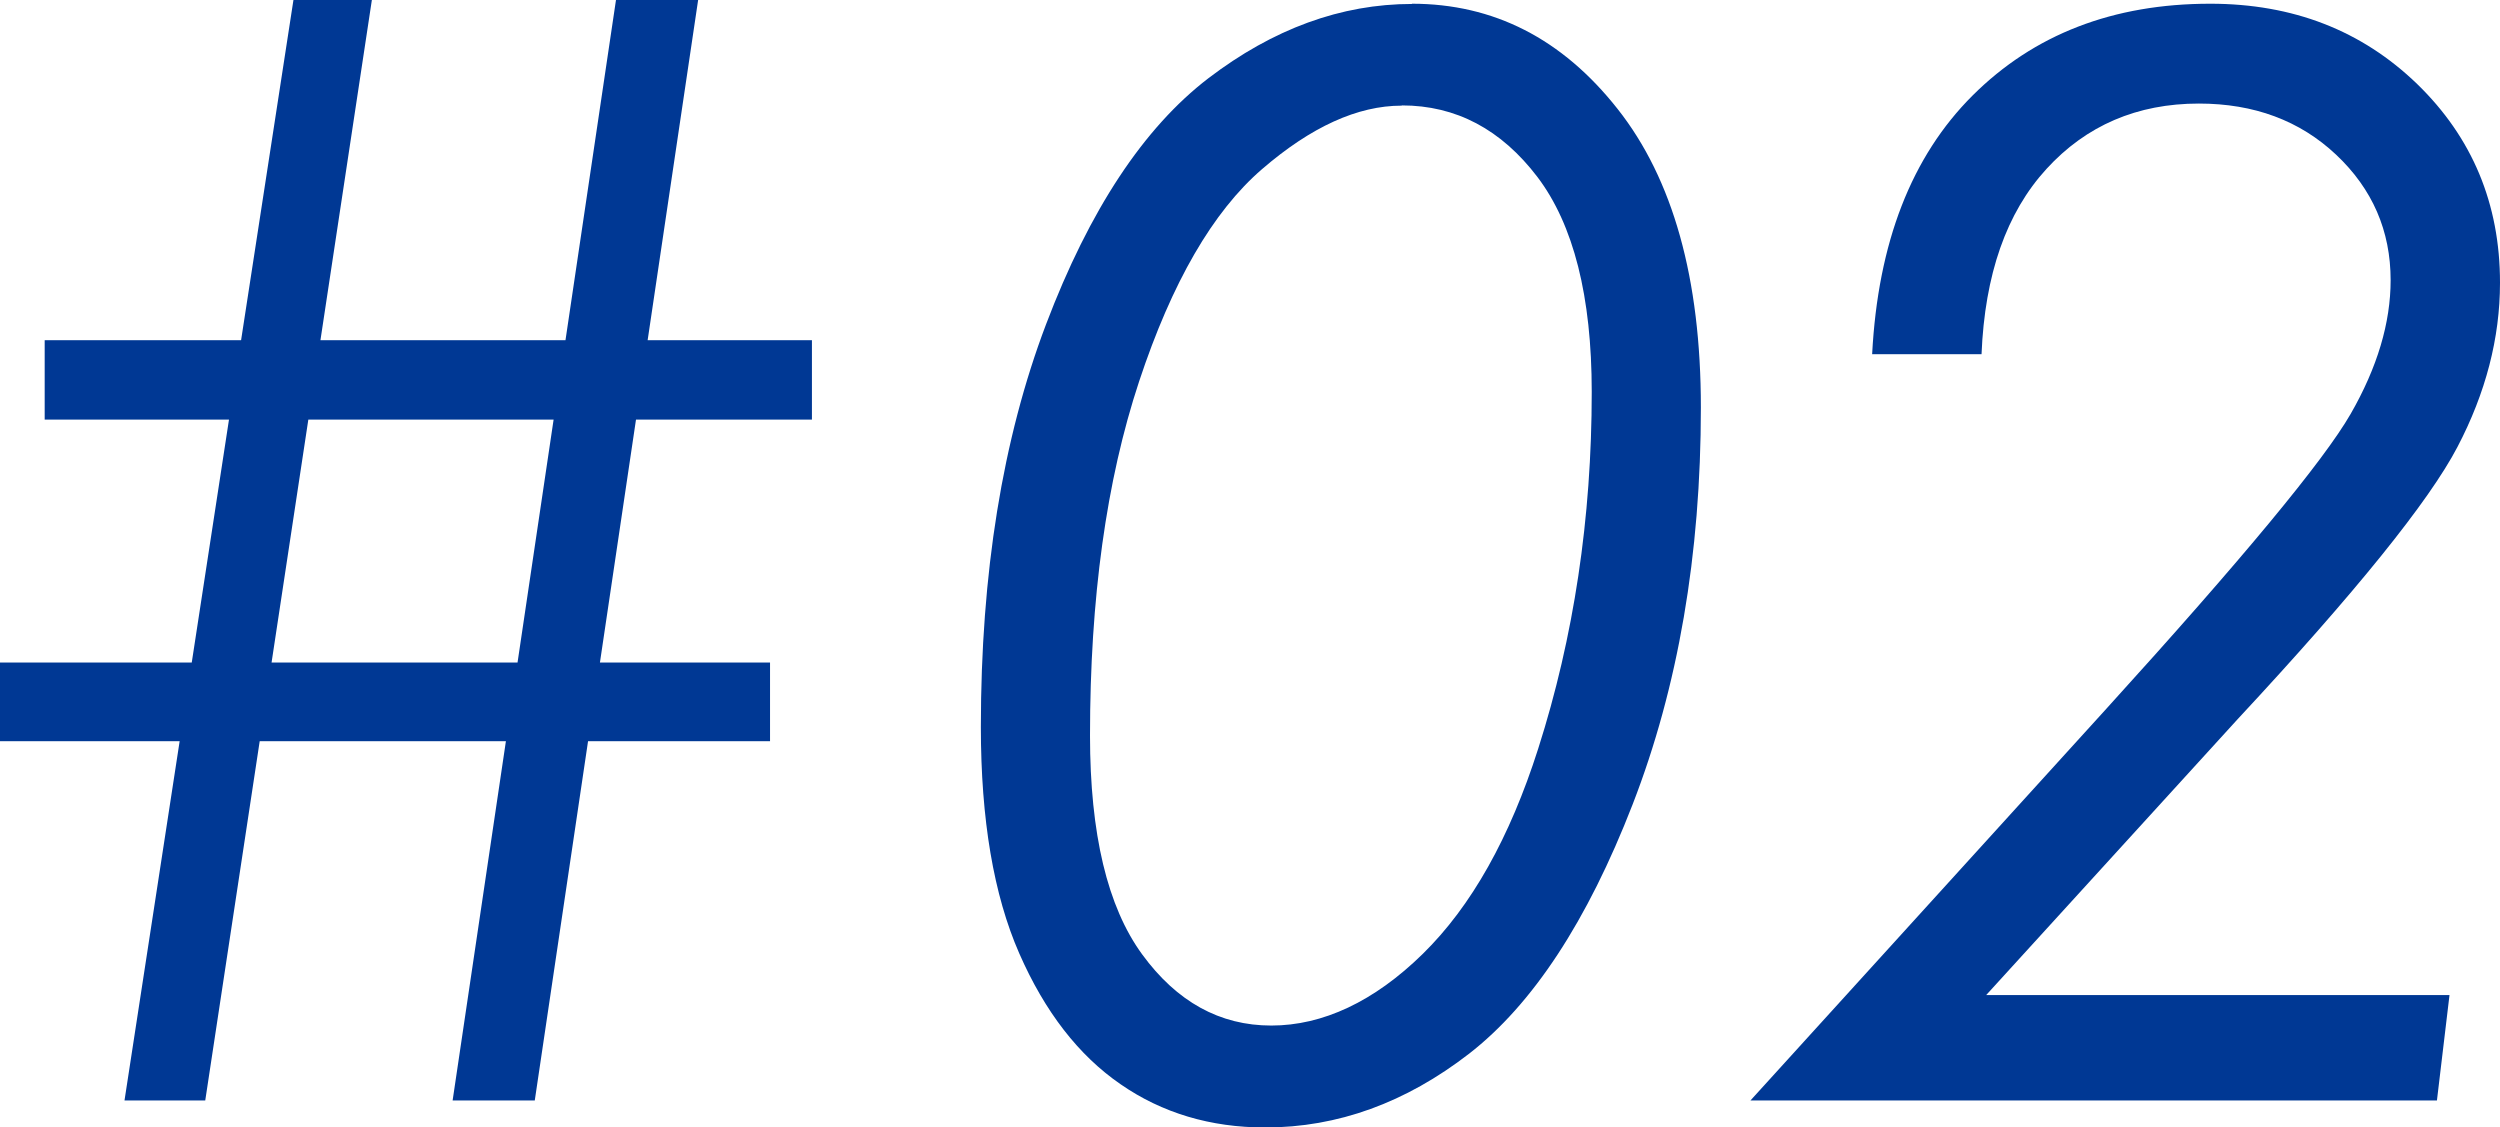
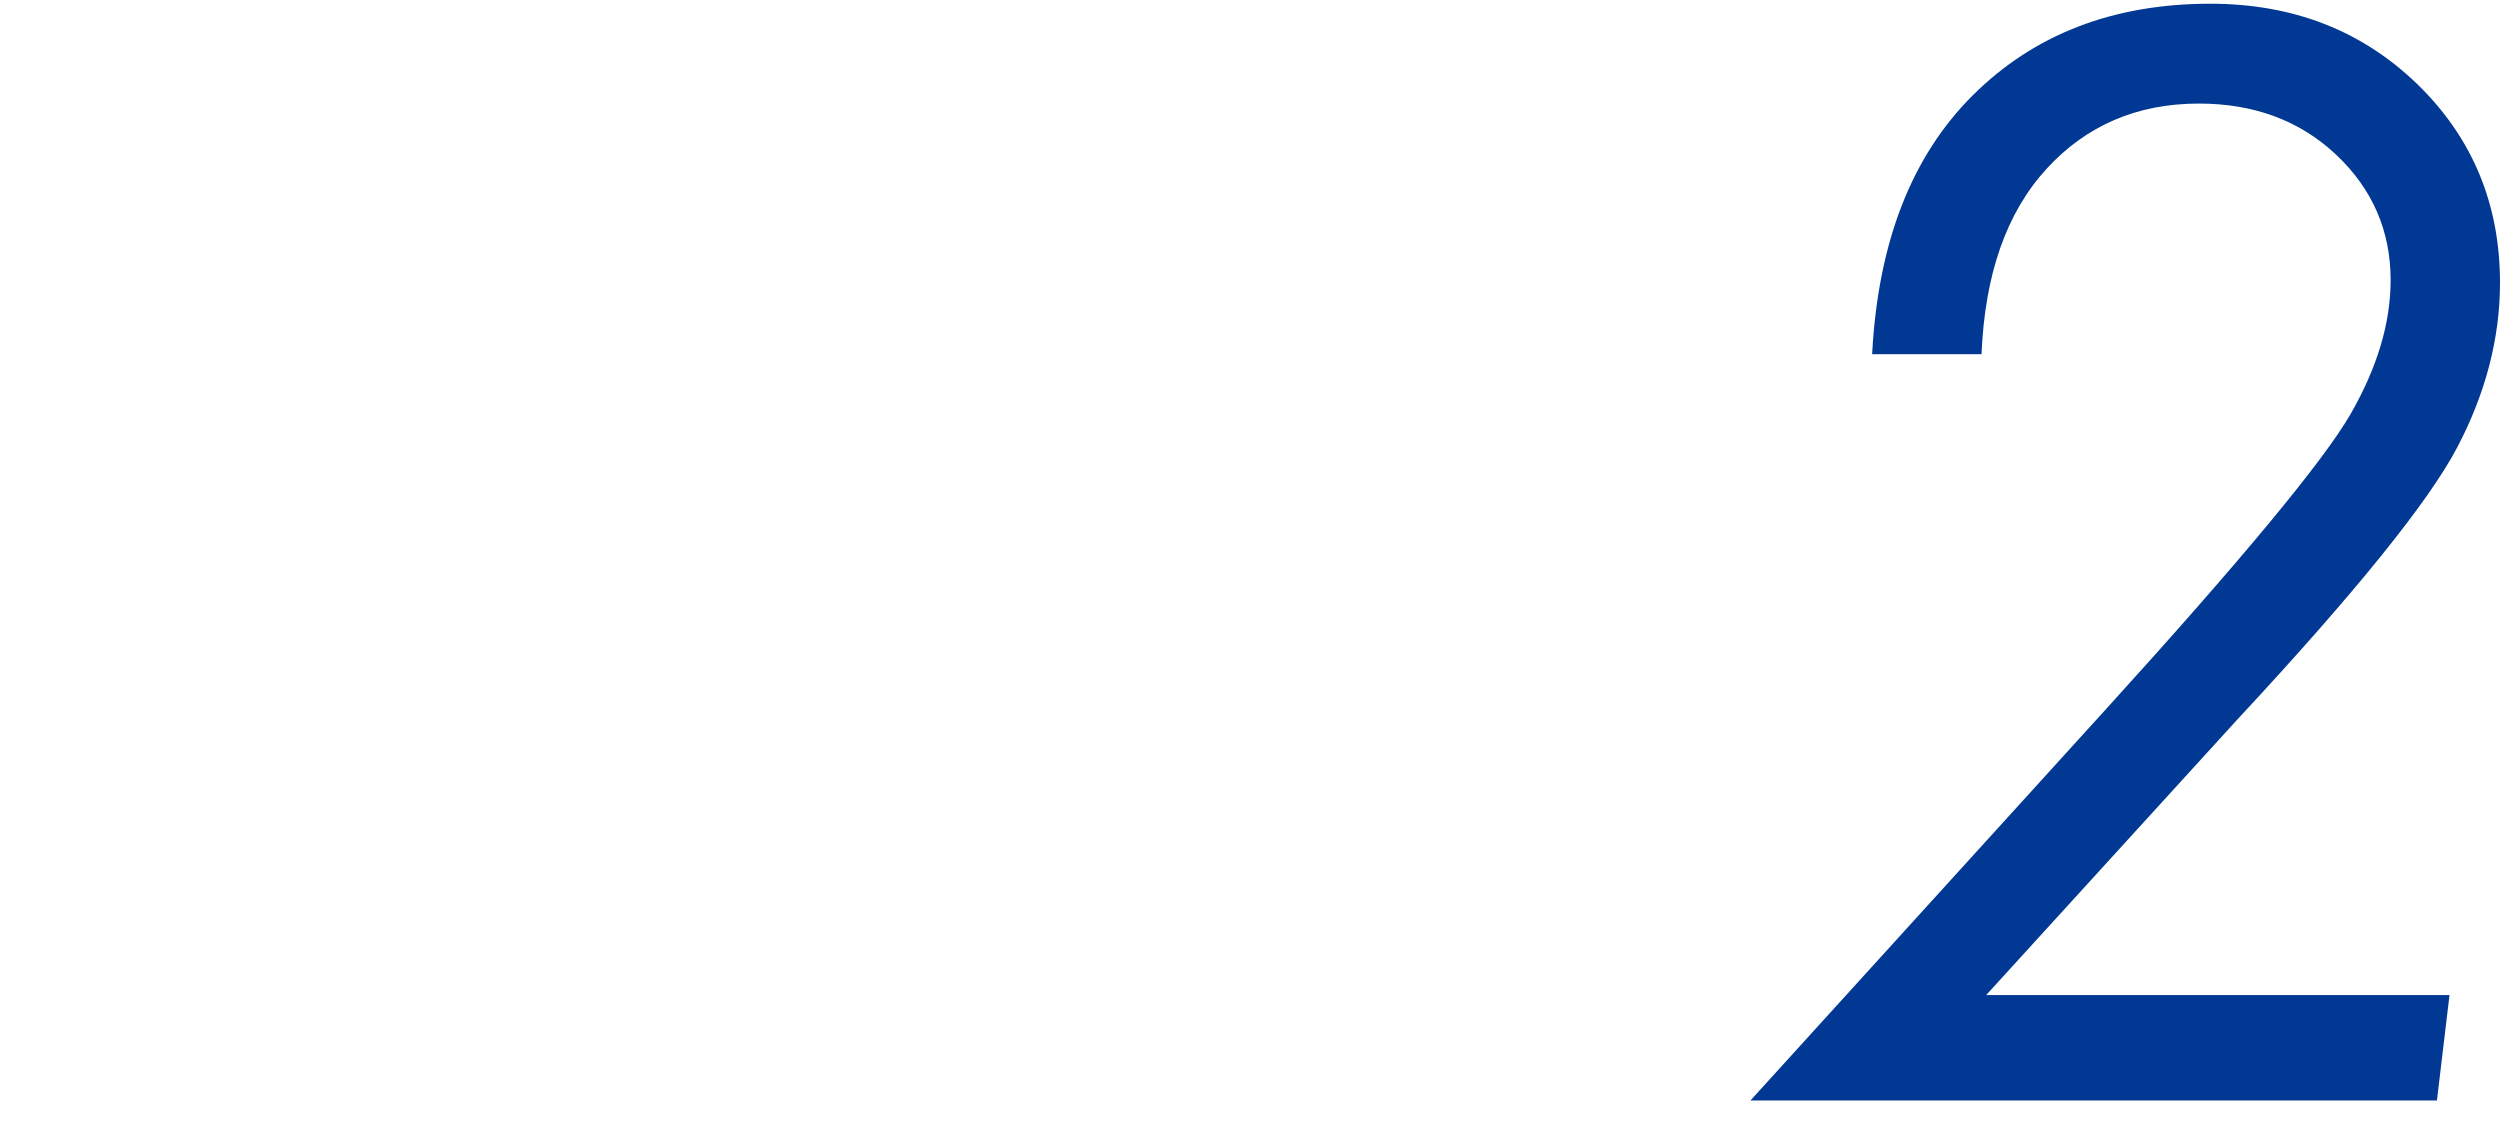
<svg xmlns="http://www.w3.org/2000/svg" id="_レイヤー_2" data-name="レイヤー 2" viewBox="0 0 107.43 48.44">
  <defs>
    <style>
      .cls-1 {
        fill: #003894;
      }
    </style>
  </defs>
  <g id="_レイヤー_1-2" data-name="レイヤー 1">
    <g>
-       <path class="cls-1" d="m33.09,28.47v3.38h-7.82l-2.29,15.44h-3.53l2.29-15.44h-10.58l-2.34,15.44h-3.47l2.37-15.44H0v-3.38h8.24l1.6-10.44H1.92v-3.41h8.44L12.61,0h3.37l-2.21,14.62h10.53L26.47,0h3.53l-2.17,14.62h7.06v3.41h-7.56l-1.55,10.44h7.32Zm-9.3-10.44h-10.54l-1.58,10.44h10.57l1.55-10.44Z" />
-       <path class="cls-1" d="m60.67.16c3.51,0,6.46,1.5,8.84,4.52,2.38,3.01,3.58,7.29,3.58,12.83,0,6.33-.98,12.02-2.93,17.05-1.95,5.03-4.3,8.6-7.03,10.72-2.73,2.11-5.65,3.17-8.76,3.17-2.35,0-4.43-.62-6.22-1.86-1.8-1.24-3.25-3.11-4.35-5.62-1.1-2.51-1.65-5.75-1.65-9.73,0-6.6.93-12.37,2.8-17.3,1.87-4.93,4.2-8.45,6.98-10.58,2.78-2.12,5.7-3.19,8.75-3.19Zm-.44,4.38c-1.89,0-3.89.91-6,2.73-2.11,1.82-3.87,4.86-5.28,9.12-1.41,4.26-2.11,9.33-2.11,15.22,0,4.23.75,7.36,2.24,9.4,1.49,2.04,3.34,3.06,5.55,3.06s4.42-1.03,6.51-3.08c2.09-2.05,3.74-4.99,4.96-8.82,1.53-4.79,2.3-9.9,2.3-15.33,0-4.1-.78-7.18-2.33-9.23-1.56-2.05-3.5-3.08-5.83-3.08Z" />
      <path class="cls-1" d="m85.15,15.22h-4.7c.25-4.79,1.69-8.5,4.32-11.12,2.63-2.62,6.03-3.94,10.21-3.94,3.55,0,6.51,1.15,8.89,3.45,2.37,2.3,3.56,5.15,3.56,8.54,0,2.37-.61,4.73-1.83,7.06-1.22,2.33-4.36,6.23-9.44,11.69l-10.81,11.86h19.91l-.54,4.53h-29.5l15.3-16.84c5.85-6.44,9.34-10.66,10.49-12.66,1.15-2,1.72-3.92,1.72-5.75,0-2.12-.78-3.92-2.34-5.39-1.56-1.47-3.53-2.2-5.9-2.2-2.65,0-4.84.94-6.55,2.81-1.72,1.88-2.65,4.53-2.79,7.97Z" />
    </g>
  </g>
</svg>